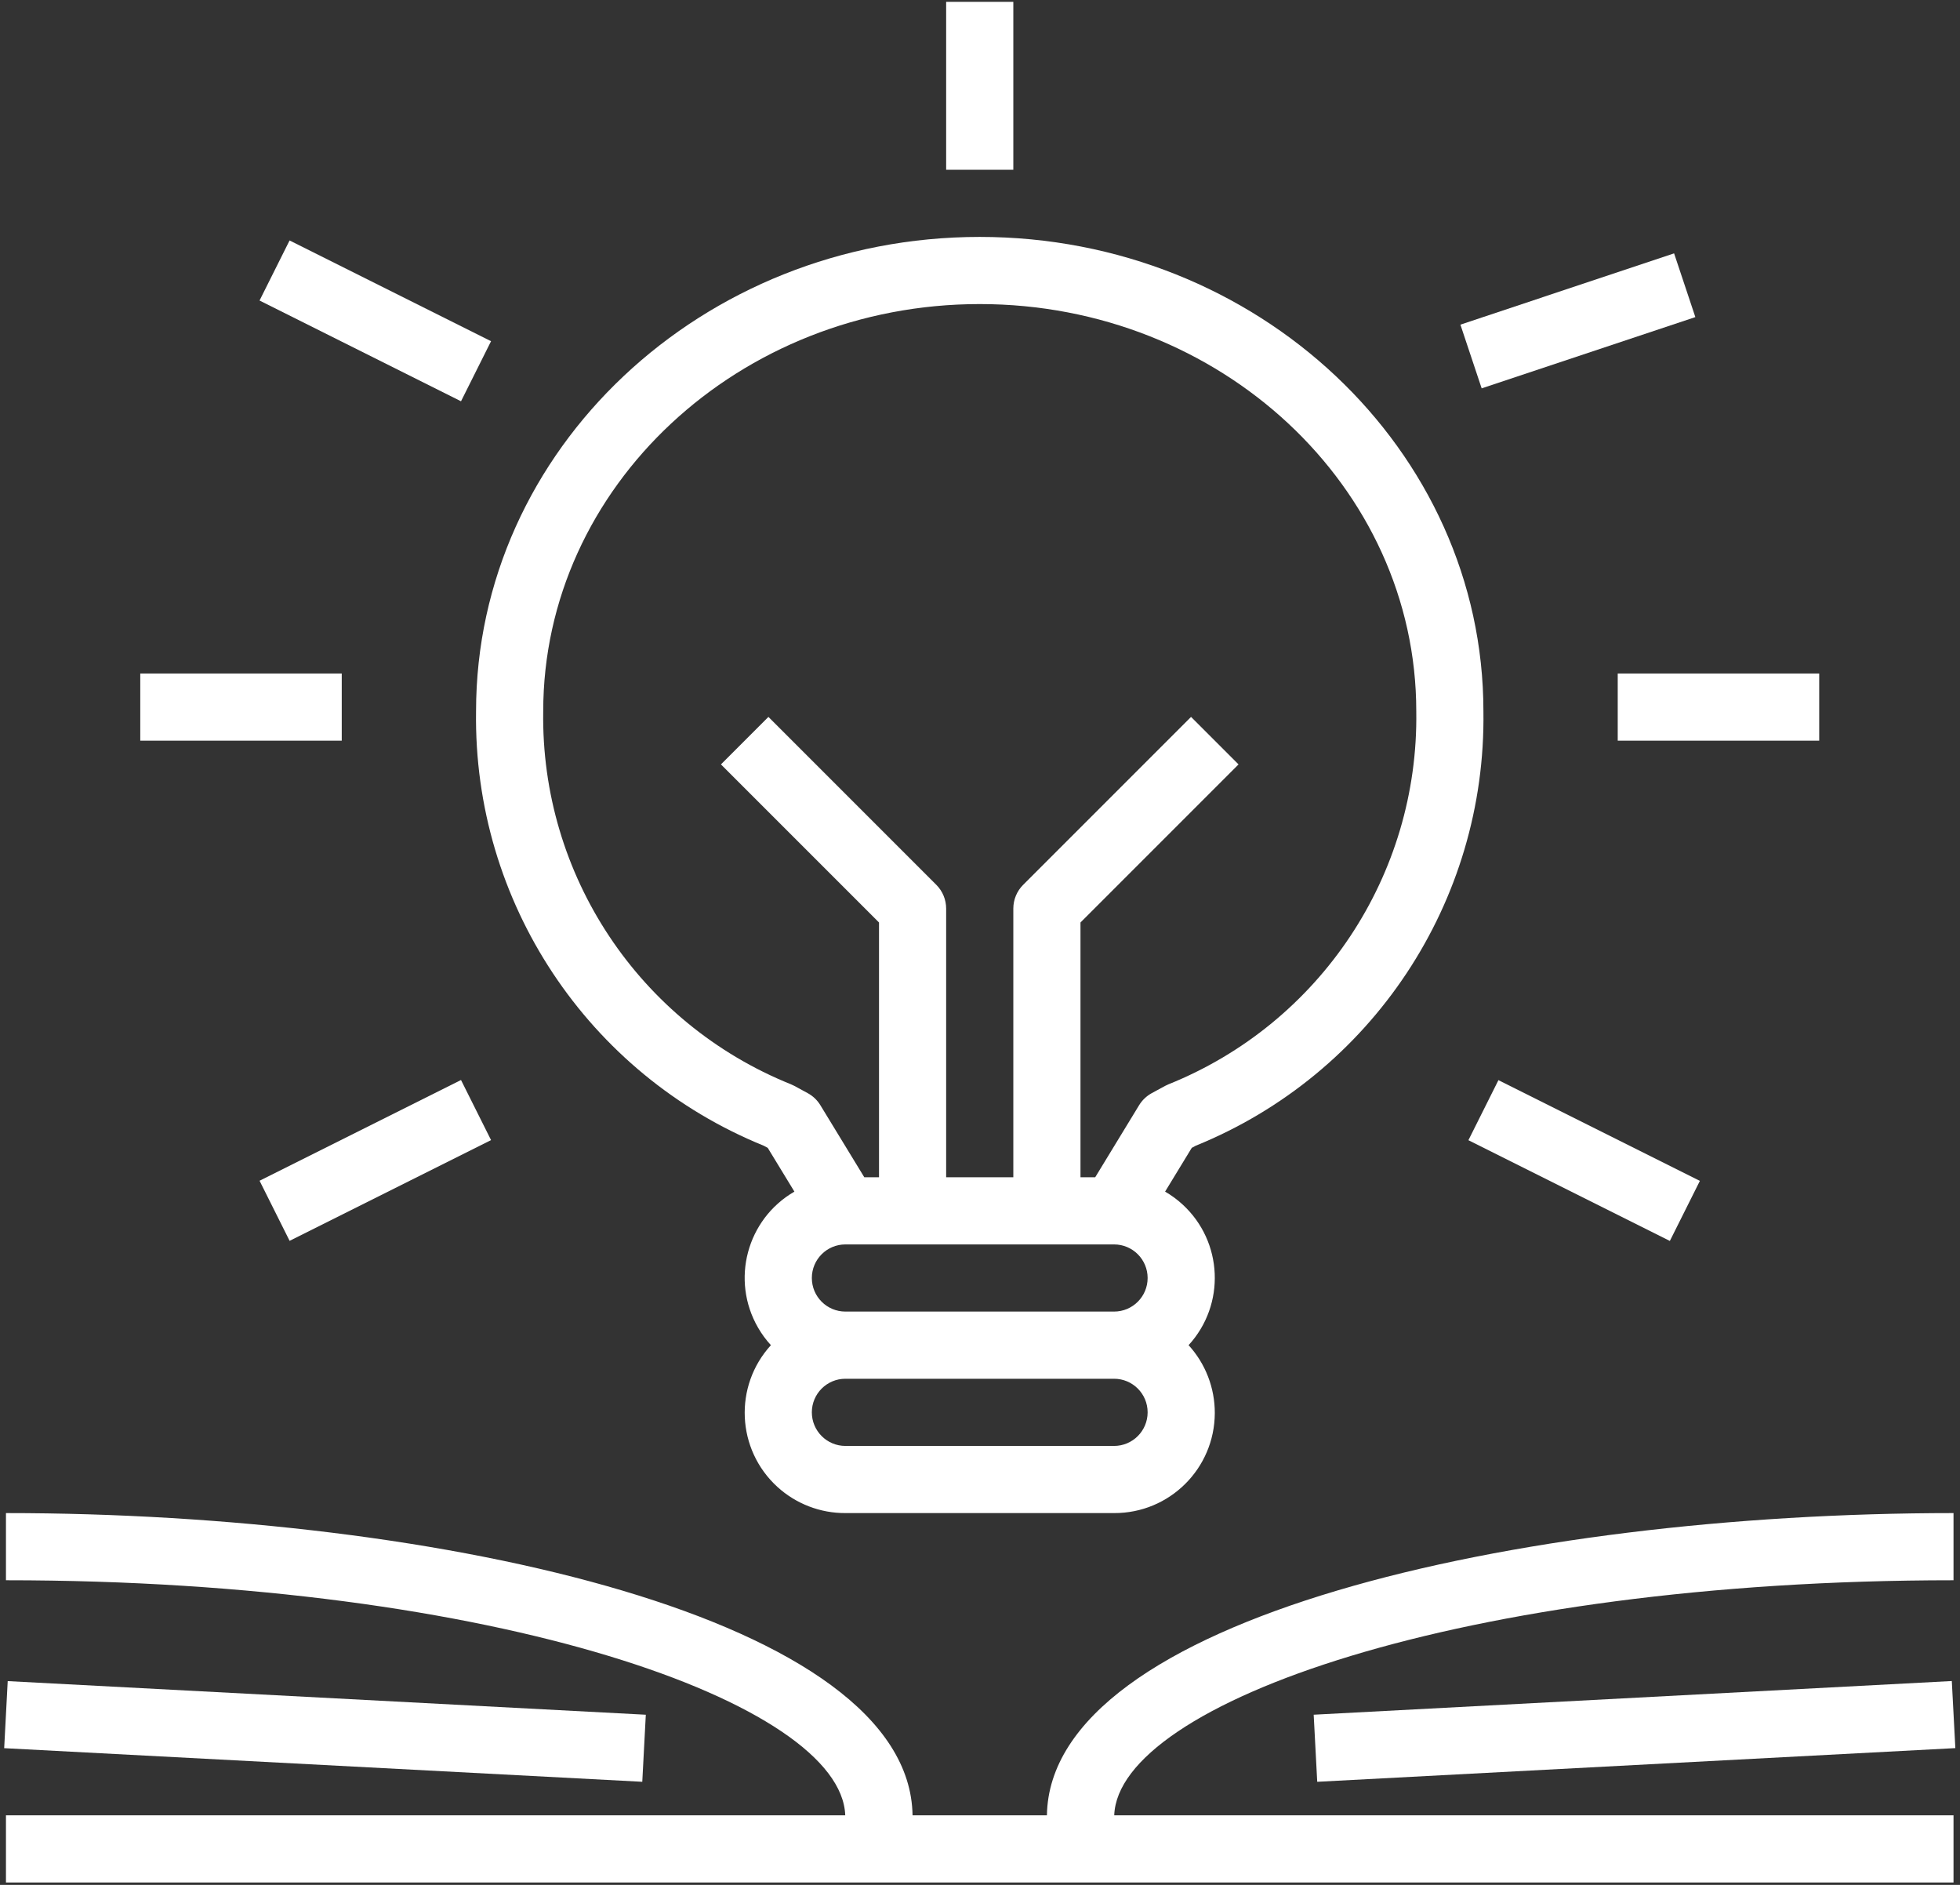
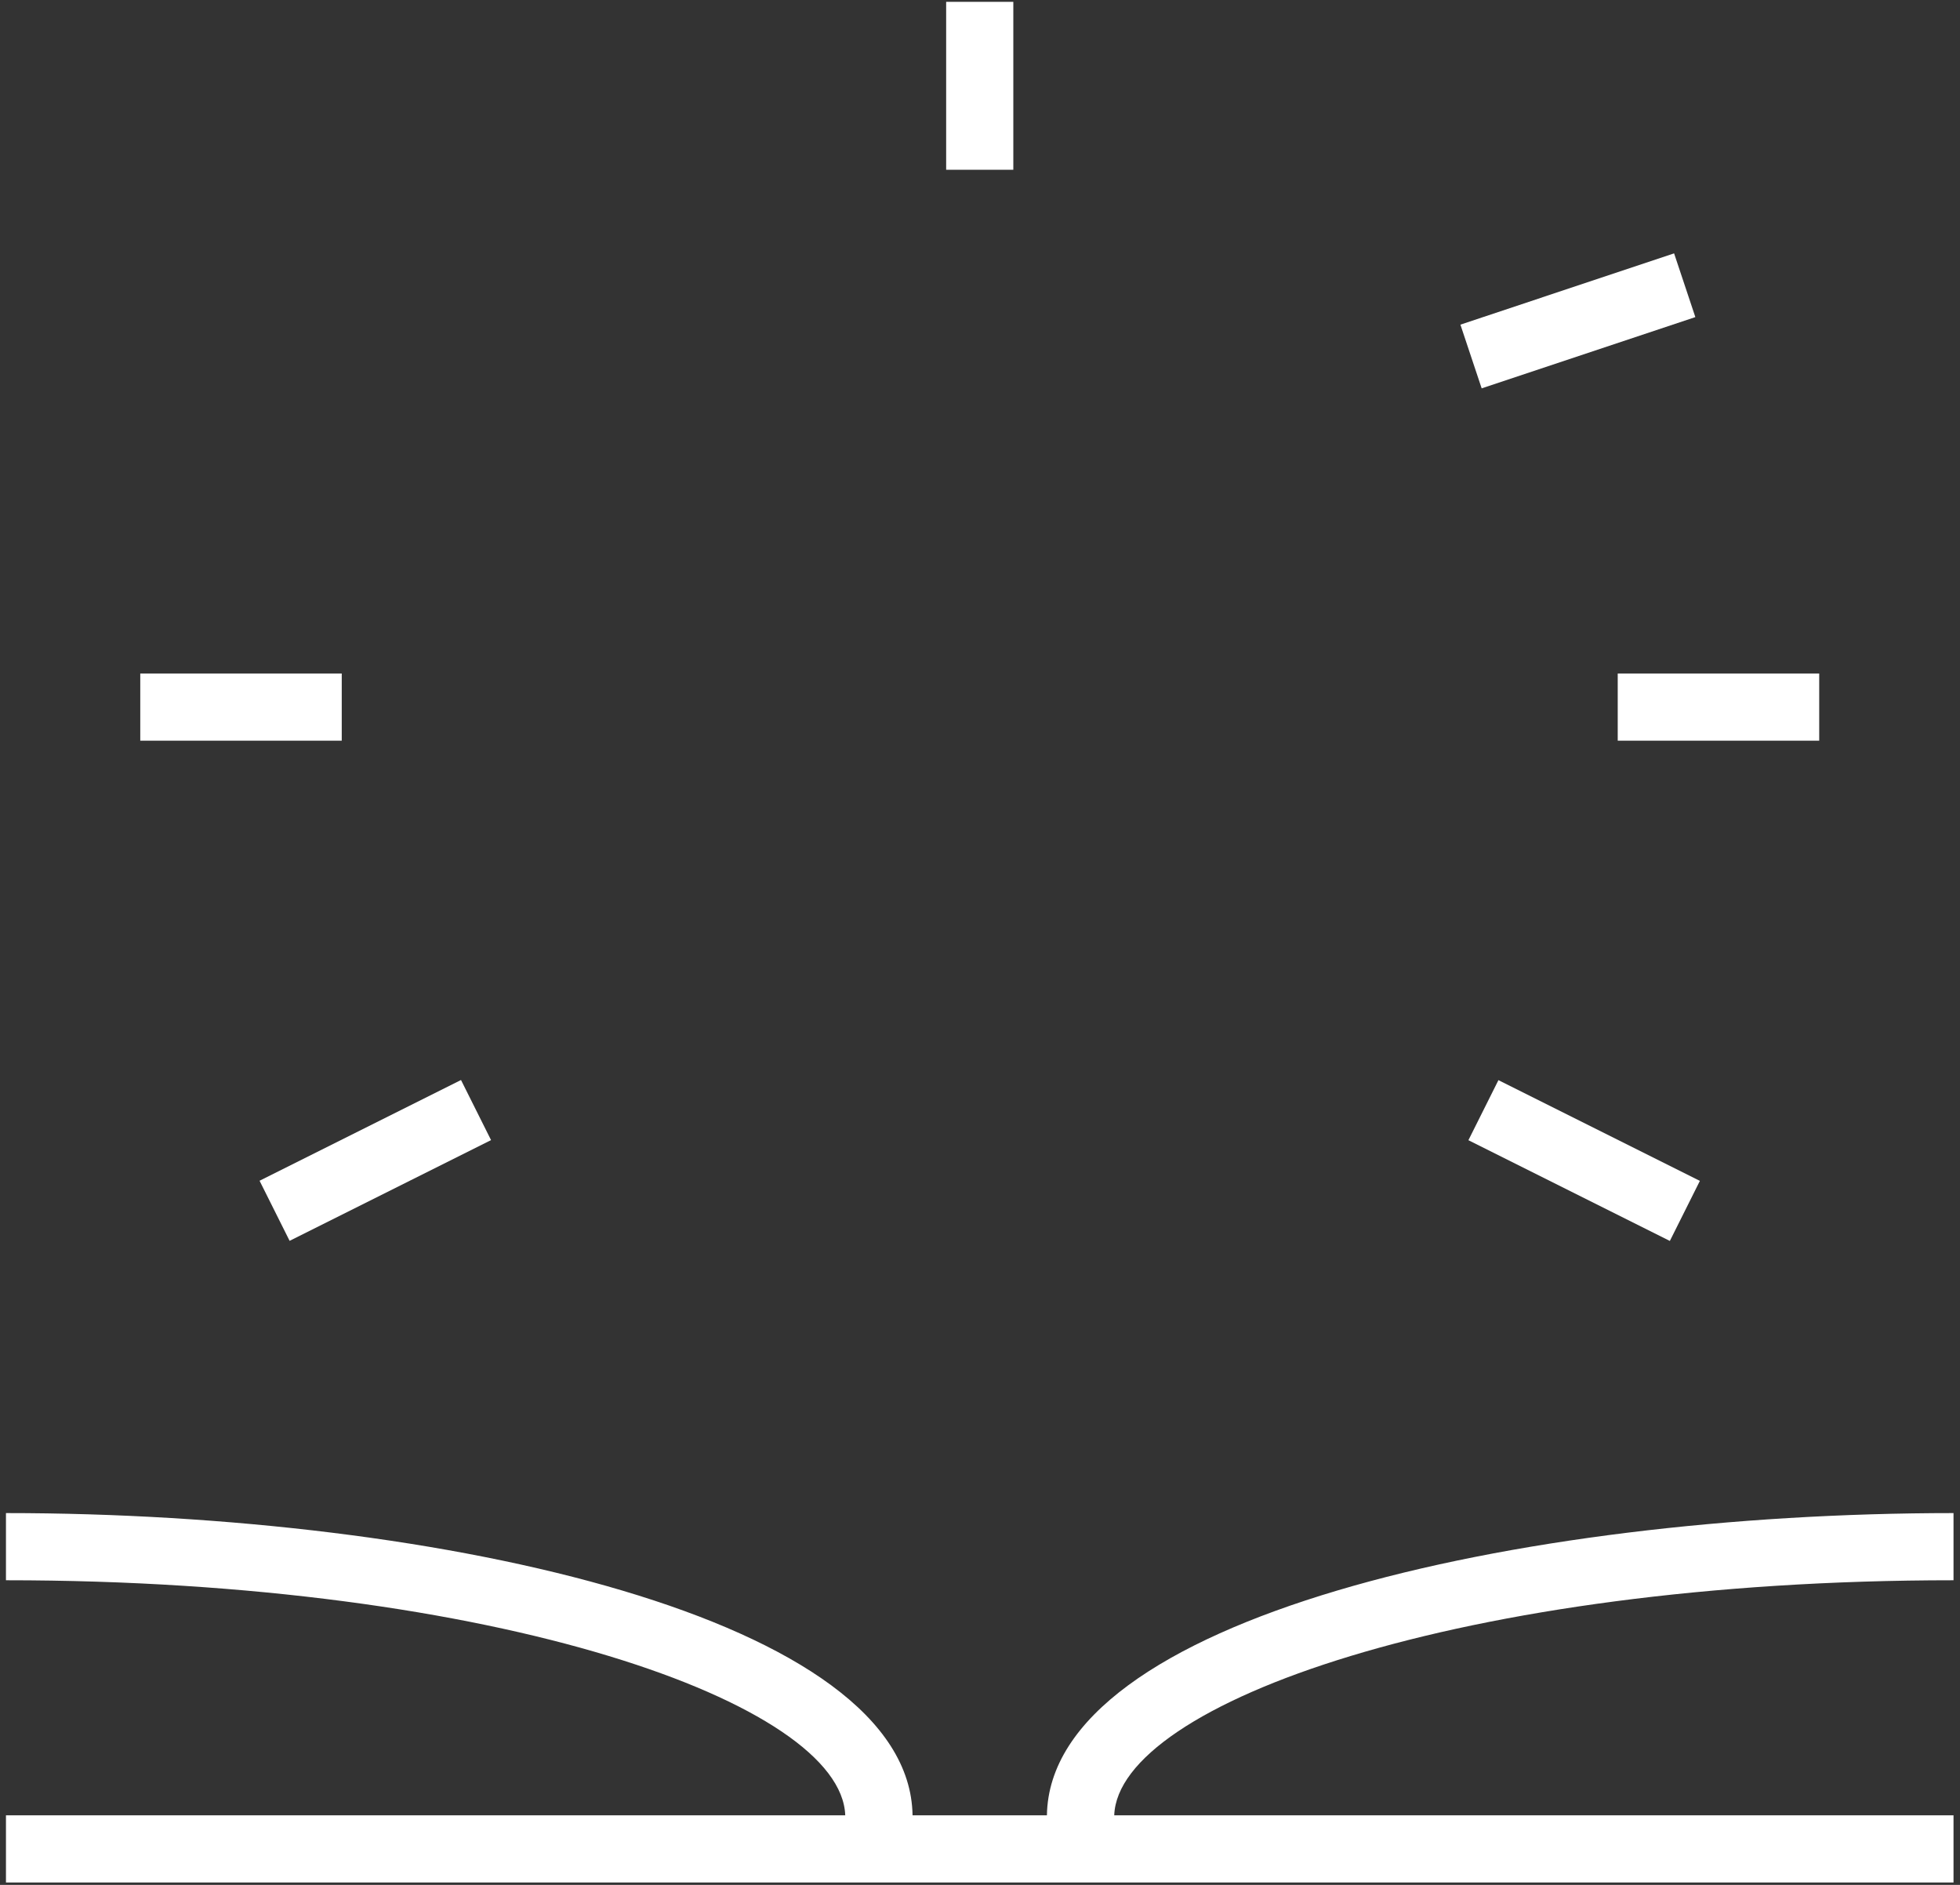
<svg xmlns="http://www.w3.org/2000/svg" width="78px" height="75px" viewBox="0 0 78 75" version="1.1">
  <rect x="0" y="0" width="78" height="75" fill="#333333" stroke="none" />
  <title>knowledge</title>
  <desc>Created with Sketch.</desc>
  <g id="Page-1" stroke="none" stroke-width="1" fill="none" fill-rule="evenodd">
    <g id="Careers" transform="translate(-922, -947)" fill="#FFFFFF" fill-rule="nonzero">
      <g id="Benefits" transform="translate(299, 687)">
        <g id="Group-7" transform="translate(43, 215)">
          <g id="knowledge" transform="translate(580, 45)">
-             <path d="M47.582,45.59 C54.599,42.74 59.147,35.875 59.034,28.302 C59.034,17.894 50.042,9.427 38.99,9.427 C27.937,9.427 18.945,17.894 18.945,28.302 C18.833,35.875 23.38,42.74 30.397,45.59 L30.553,45.674 L31.614,47.415 C29.719,48.512 29.072,50.937 30.169,52.831 C30.313,53.08 30.484,53.313 30.679,53.525 C29.193,55.153 29.309,57.678 30.937,59.164 C31.677,59.838 32.643,60.211 33.645,60.206 L44.335,60.206 C46.539,60.216 48.334,58.437 48.344,56.232 C48.348,55.231 47.976,54.264 47.301,53.525 C48.781,51.912 48.673,49.404 47.06,47.925 C46.848,47.73 46.615,47.559 46.366,47.415 L47.427,45.674 L47.582,45.59 Z M44.335,57.534 L33.644,57.534 C32.906,57.534 32.308,56.935 32.308,56.197 C32.308,55.459 32.906,54.861 33.644,54.861 L44.335,54.861 C45.073,54.861 45.671,55.459 45.671,56.197 C45.671,56.935 45.073,57.534 44.335,57.534 Z M44.335,52.188 L33.644,52.188 C32.906,52.188 32.308,51.59 32.308,50.852 C32.308,50.114 32.906,49.516 33.644,49.516 L44.335,49.516 C45.073,49.516 45.671,50.114 45.671,50.852 C45.671,51.59 45.073,52.188 44.335,52.188 Z M46.369,43.207 L45.835,43.497 C45.628,43.61 45.455,43.775 45.332,43.976 L43.585,46.843 L42.999,46.843 L42.999,36.706 L49.289,30.416 L47.399,28.526 L40.717,35.208 C40.467,35.458 40.326,35.798 40.326,36.153 L40.326,46.843 L37.653,46.843 L37.653,36.153 C37.653,35.798 37.512,35.458 37.262,35.208 L30.58,28.526 L28.691,30.416 L34.981,36.706 L34.981,46.843 L34.395,46.843 L32.647,43.976 C32.525,43.775 32.351,43.61 32.144,43.497 L31.61,43.207 C31.567,43.184 31.523,43.163 31.478,43.145 C25.437,40.714 21.516,34.813 21.618,28.302 C21.618,19.368 29.41,12.099 38.99,12.099 C48.569,12.099 56.362,19.368 56.362,28.302 C56.463,34.813 52.543,40.714 46.501,43.145 C46.456,43.163 46.412,43.184 46.369,43.207 Z" id="Shape" />
-             <polygon id="Rectangle" transform="translate(14.935, 12.768) rotate(-63.435) translate(-14.935, -12.768) " points="13.599 8.286 16.272 8.286 16.272 17.25 13.599 17.25" />
            <polygon id="Rectangle" transform="translate(62.793, 12.767) rotate(-18.446) translate(-62.793, -12.767) " points="58.311 11.431 67.275 11.431 67.275 14.104 58.311 14.104" />
            <rect id="Rectangle" x="5.582" y="26.799" width="8.018" height="2.673" />
            <rect id="Rectangle" x="64.379" y="26.799" width="8.018" height="2.673" />
            <polygon id="Rectangle" transform="translate(14.936, 46.173) rotate(-26.565) translate(-14.936, -46.173) " points="10.454 44.837 19.417 44.837 19.417 47.51 10.454 47.51" />
            <polygon id="Rectangle" transform="translate(63.042, 46.178) rotate(-63.435) translate(-63.042, -46.178) " points="61.706 41.697 64.378 41.697 64.378 50.66 61.706 50.66" />
            <rect id="Rectangle" x="37.653" y="0.073" width="2.673" height="6.682" />
            <path d="M77.742,62.879 L77.742,60.206 C60.309,60.206 41.782,64.421 41.663,72.233 L36.316,72.233 C36.197,64.421 17.671,60.206 0.237,60.206 L0.237,62.879 C19.814,62.879 33.484,67.792 33.637,72.233 L0.237,72.233 L0.237,74.906 L77.742,74.906 L77.742,72.233 L44.342,72.233 C44.496,67.792 58.166,62.879 77.742,62.879 Z" id="Path" />
-             <polygon id="Rectangle" transform="translate(12.934, 68.895) rotate(-86.985) translate(-12.934, -68.895) " points="11.598 56.18 14.27 56.18 14.27 81.609 11.598 81.609" />
-             <polygon id="Rectangle" transform="translate(65.047, 68.893) rotate(-3.021) translate(-65.047, -68.893) " points="52.332 67.557 77.762 67.557 77.762 70.23 52.332 70.23" />
          </g>
        </g>
      </g>
    </g>
  </g>
</svg>